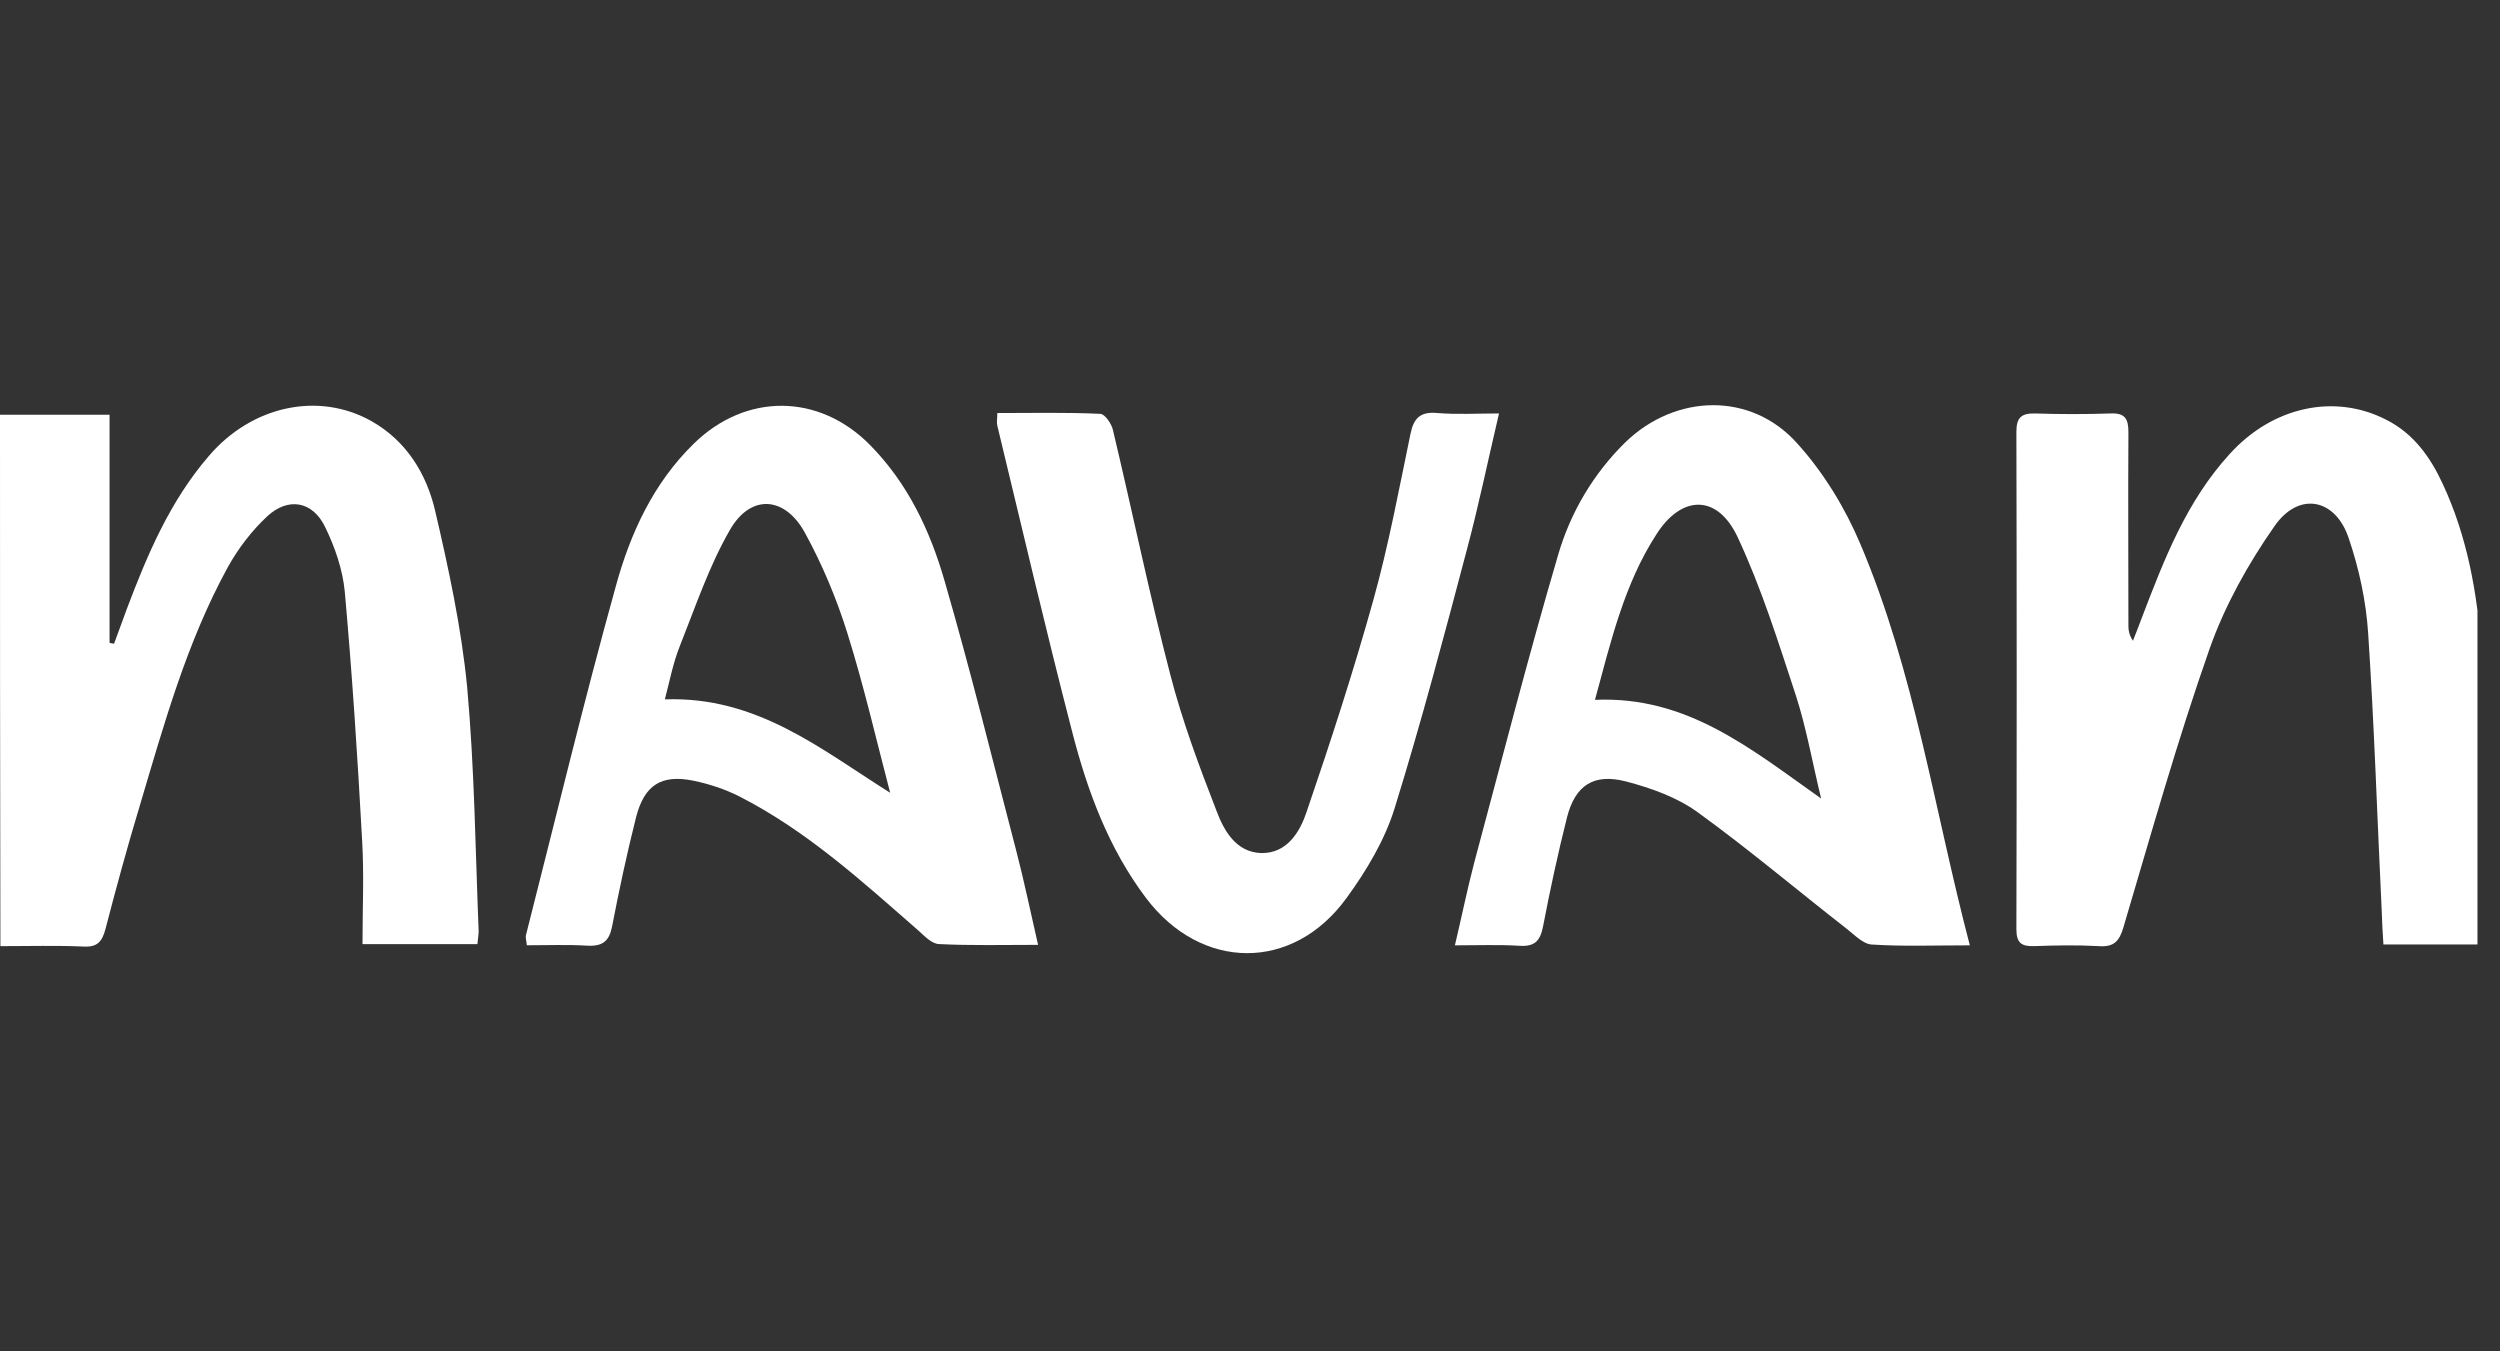
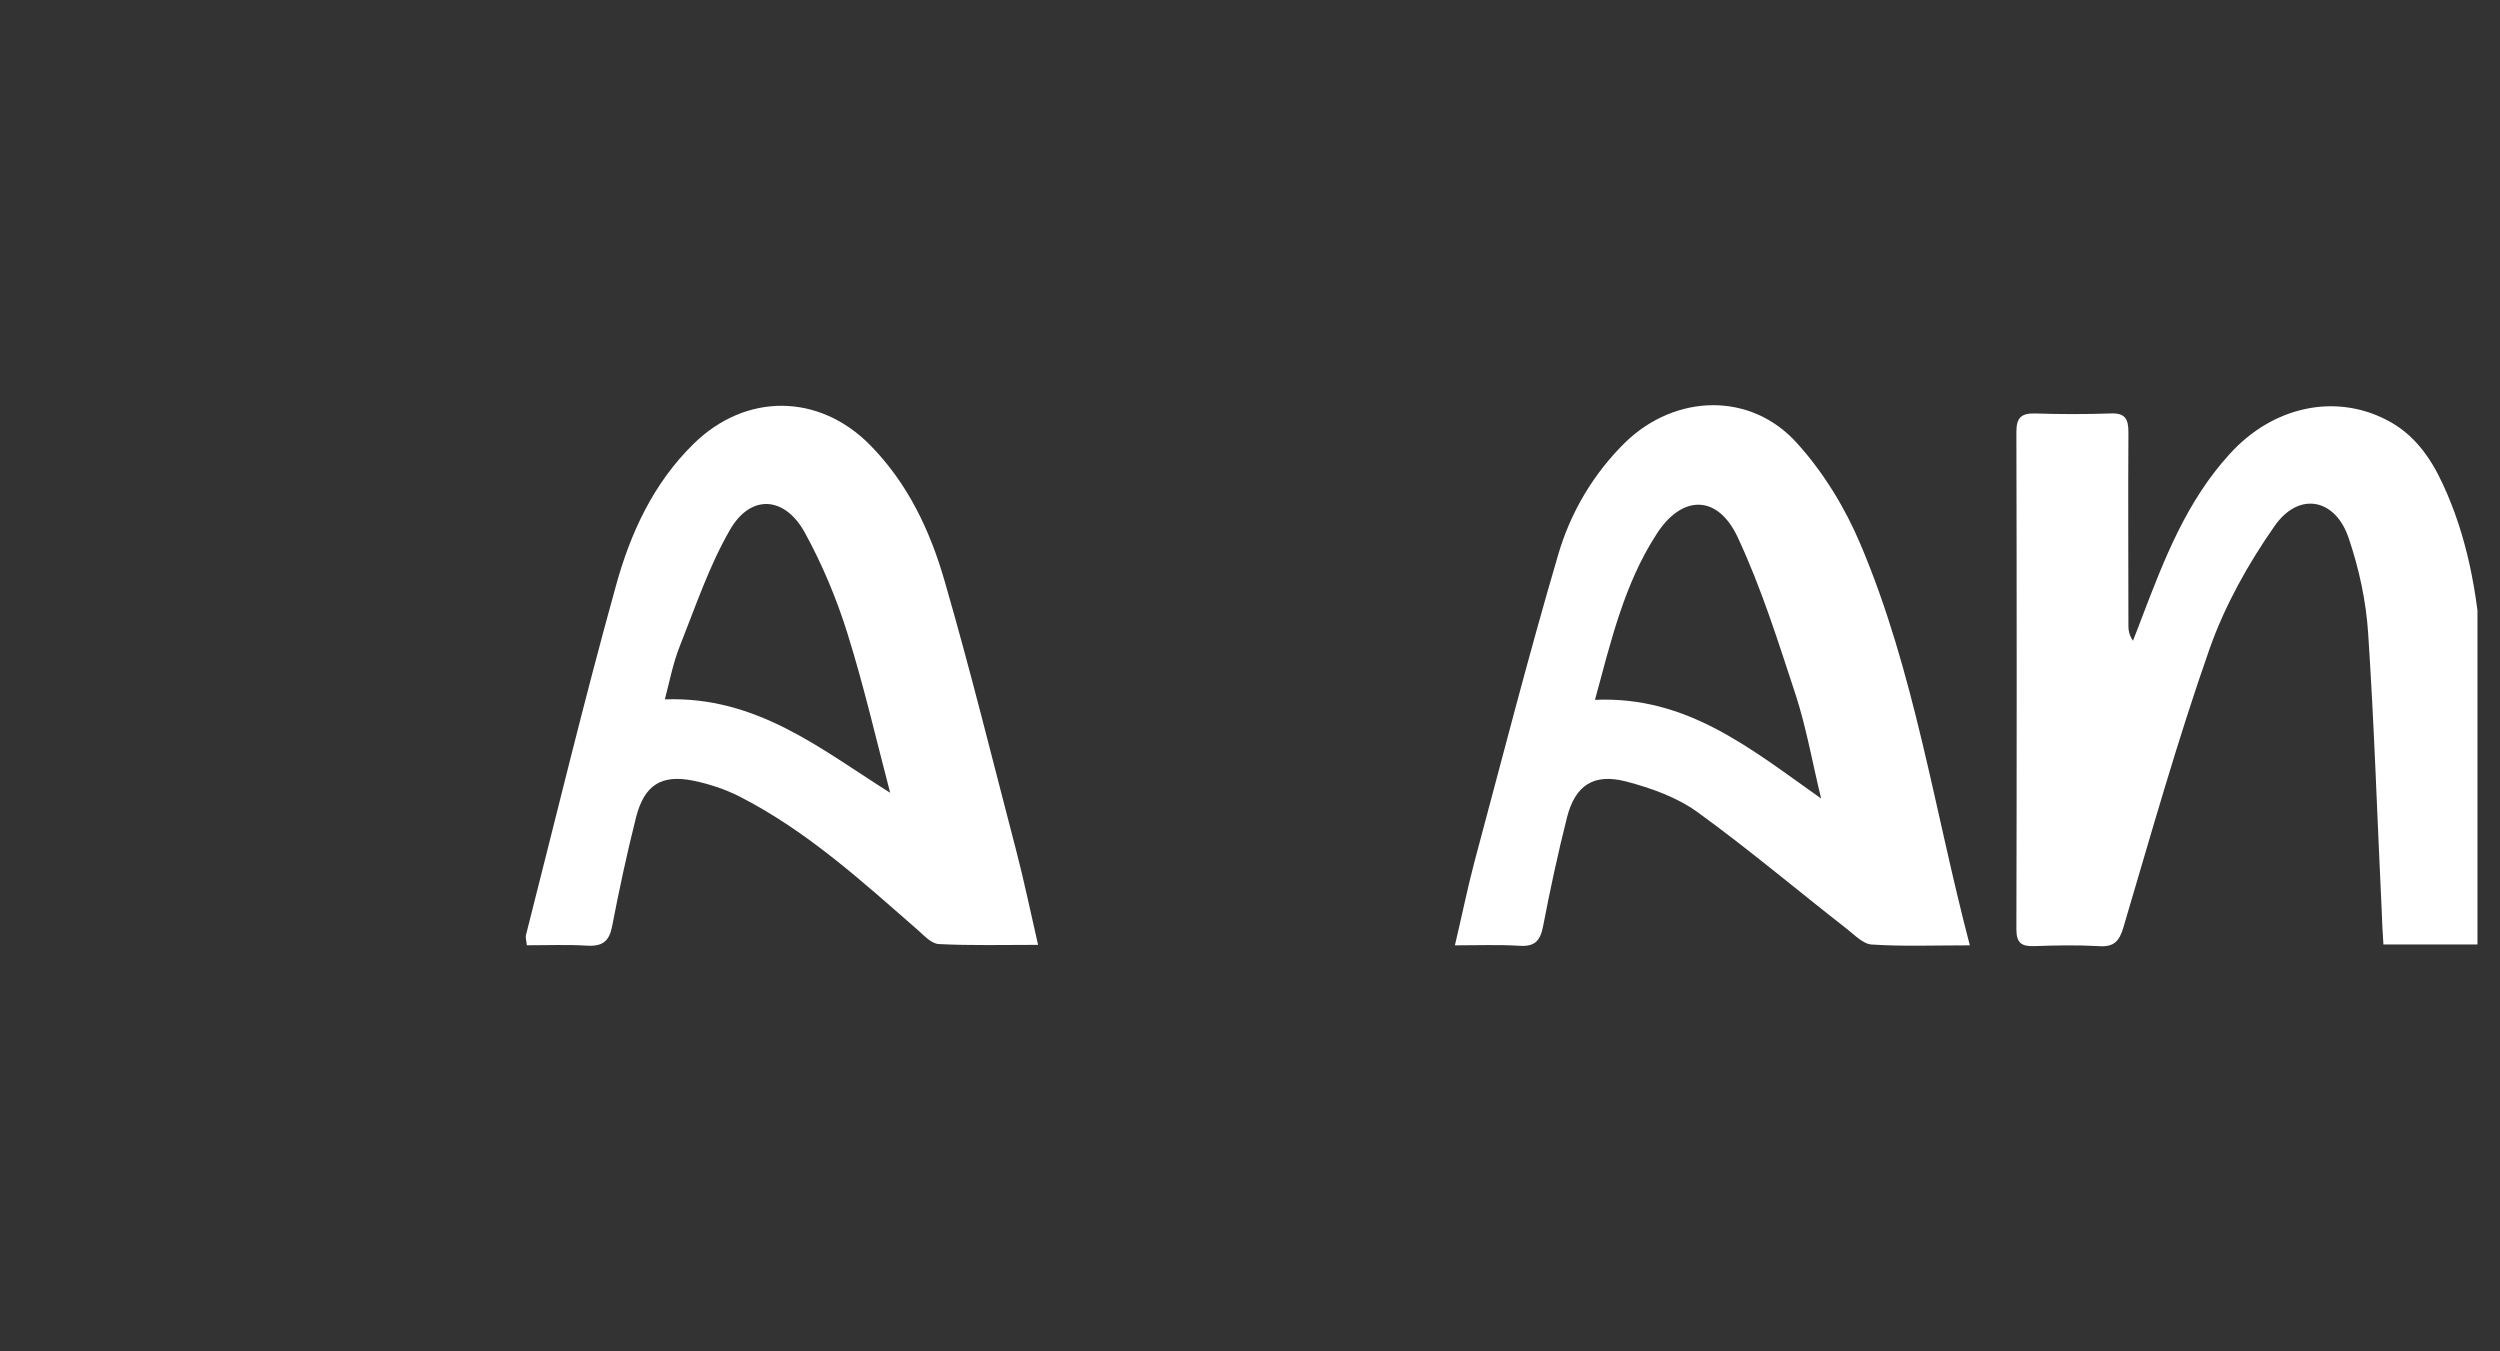
<svg xmlns="http://www.w3.org/2000/svg" width="74" height="40" viewBox="0 0 74 40" fill="none">
  <rect x="0" y="0" width="74" height="40" fill="#333333" stroke="none" />
  <g clip-path="url(#clip0_7453_1848)">
-     <path d="M14.132 27.946C13.034 27.946 11.973 27.946 10.73 27.946C10.73 26.917 10.779 25.875 10.718 24.858C10.584 22.404 10.425 19.961 10.206 17.519C10.145 16.861 9.913 16.19 9.62 15.592C9.254 14.838 8.535 14.706 7.913 15.28C7.45 15.711 7.048 16.238 6.743 16.789C5.523 19.016 4.853 21.446 4.133 23.864C3.768 25.073 3.438 26.282 3.121 27.503C3.024 27.862 2.89 28.042 2.475 28.018C1.67 27.982 0.854 28.006 0.012 28.006C0 22.739 0 17.531 0 12.276C1.061 12.276 2.122 12.276 3.243 12.276C3.243 14.538 3.243 16.777 3.243 19.028C3.292 19.04 3.329 19.052 3.377 19.052C3.499 18.704 3.634 18.369 3.755 18.022C4.365 16.406 5.036 14.826 6.182 13.497C7.45 12.012 9.425 11.581 10.998 12.467C12.034 13.054 12.62 14.024 12.876 15.101C13.278 16.825 13.656 18.573 13.827 20.332C14.046 22.739 14.071 25.157 14.168 27.563C14.168 27.671 14.144 27.791 14.132 27.946Z" fill="white" />
    <path d="M73.987 27.957C72.743 27.957 71.67 27.957 70.549 27.957C70.524 27.61 70.512 27.299 70.5 26.988C70.366 24.235 70.28 21.481 70.097 18.74C70.036 17.794 69.829 16.836 69.524 15.938C69.134 14.753 68.049 14.538 67.33 15.567C66.549 16.681 65.854 17.926 65.403 19.206C64.452 21.912 63.672 24.689 62.855 27.443C62.733 27.862 62.574 28.041 62.111 28.005C61.489 27.97 60.855 27.982 60.221 28.005C59.843 28.017 59.685 27.922 59.685 27.503C59.697 22.594 59.697 17.686 59.685 12.778C59.685 12.347 59.843 12.227 60.258 12.239C60.989 12.263 61.721 12.263 62.452 12.239C62.891 12.215 63.001 12.383 63.001 12.79C62.989 14.705 63.001 16.621 63.001 18.536C63.001 18.668 63.025 18.799 63.135 18.967C63.221 18.74 63.318 18.512 63.403 18.273C64.062 16.549 64.72 14.837 66.001 13.436C67.269 12.036 69.097 11.641 70.622 12.419C71.439 12.826 71.939 13.532 72.304 14.322C73.036 15.89 73.329 17.567 73.45 19.254C73.67 22.116 73.816 25.001 73.987 27.957Z" fill="white" />
    <path d="M58.307 27.982C57.258 27.982 56.319 28.018 55.405 27.958C55.149 27.946 54.893 27.671 54.661 27.491C53.186 26.342 51.759 25.133 50.235 24.031C49.637 23.6 48.869 23.325 48.138 23.133C47.175 22.882 46.626 23.241 46.382 24.199C46.114 25.264 45.882 26.342 45.675 27.419C45.589 27.862 45.419 28.03 44.955 27.994C44.358 27.958 43.748 27.982 43.065 27.982C43.273 27.108 43.431 26.318 43.639 25.528C44.455 22.487 45.236 19.434 46.126 16.406C46.492 15.161 47.162 14.023 48.113 13.089C49.601 11.653 51.832 11.593 53.198 13.125C53.978 13.987 54.612 15.029 55.063 16.094C56.673 19.889 57.246 23.936 58.307 27.982ZM47.211 20.715C49.942 20.596 51.82 22.164 53.905 23.636C53.637 22.523 53.466 21.541 53.161 20.596C52.637 19.003 52.137 17.399 51.43 15.891C50.832 14.622 49.772 14.646 49.028 15.819C48.077 17.291 47.687 18.967 47.211 20.715Z" fill="white" />
    <path d="M30.727 27.968C29.678 27.968 28.727 27.992 27.788 27.944C27.581 27.932 27.373 27.717 27.203 27.561C25.532 26.101 23.898 24.604 21.887 23.575C21.46 23.359 20.984 23.203 20.521 23.108C19.57 22.916 19.07 23.239 18.826 24.197C18.558 25.262 18.326 26.34 18.119 27.417C18.034 27.848 17.851 28.016 17.387 27.992C16.802 27.956 16.217 27.98 15.595 27.98C15.583 27.848 15.546 27.753 15.571 27.669C16.449 24.221 17.278 20.773 18.229 17.349C18.655 15.793 19.338 14.297 20.545 13.124C22.082 11.627 24.24 11.639 25.752 13.171C26.874 14.309 27.532 15.71 27.959 17.194C28.727 19.84 29.385 22.521 30.08 25.179C30.312 26.065 30.495 26.962 30.727 27.968ZM26.349 23.467C25.935 21.887 25.569 20.294 25.081 18.738C24.764 17.721 24.337 16.703 23.825 15.769C23.228 14.68 22.216 14.62 21.606 15.685C20.984 16.763 20.582 17.972 20.119 19.133C19.924 19.624 19.826 20.139 19.68 20.701C22.399 20.606 24.276 22.162 26.349 23.467Z" fill="white" />
-     <path d="M29.52 12.226C30.544 12.226 31.556 12.202 32.568 12.25C32.702 12.25 32.909 12.549 32.946 12.741C33.519 15.147 34.019 17.577 34.641 19.971C34.994 21.336 35.494 22.677 36.006 23.994C36.226 24.58 36.579 25.227 37.335 25.251C38.103 25.263 38.481 24.616 38.676 24.03C39.384 21.959 40.066 19.864 40.652 17.757C41.103 16.14 41.408 14.489 41.749 12.848C41.847 12.37 42.042 12.178 42.554 12.226C43.127 12.274 43.724 12.238 44.371 12.238C44.041 13.639 43.773 14.943 43.432 16.224C42.749 18.81 42.066 21.396 41.274 23.946C40.981 24.88 40.444 25.777 39.859 26.579C38.274 28.77 35.555 28.746 33.921 26.579C32.812 25.107 32.19 23.419 31.739 21.671C30.958 18.654 30.251 15.626 29.52 12.597C29.495 12.501 29.52 12.405 29.52 12.226Z" fill="white" />
  </g>
  <defs>
    <clipPath id="clip0_7453_1848">
      <rect width="73.333" height="40" fill="white" />
    </clipPath>
  </defs>
</svg>